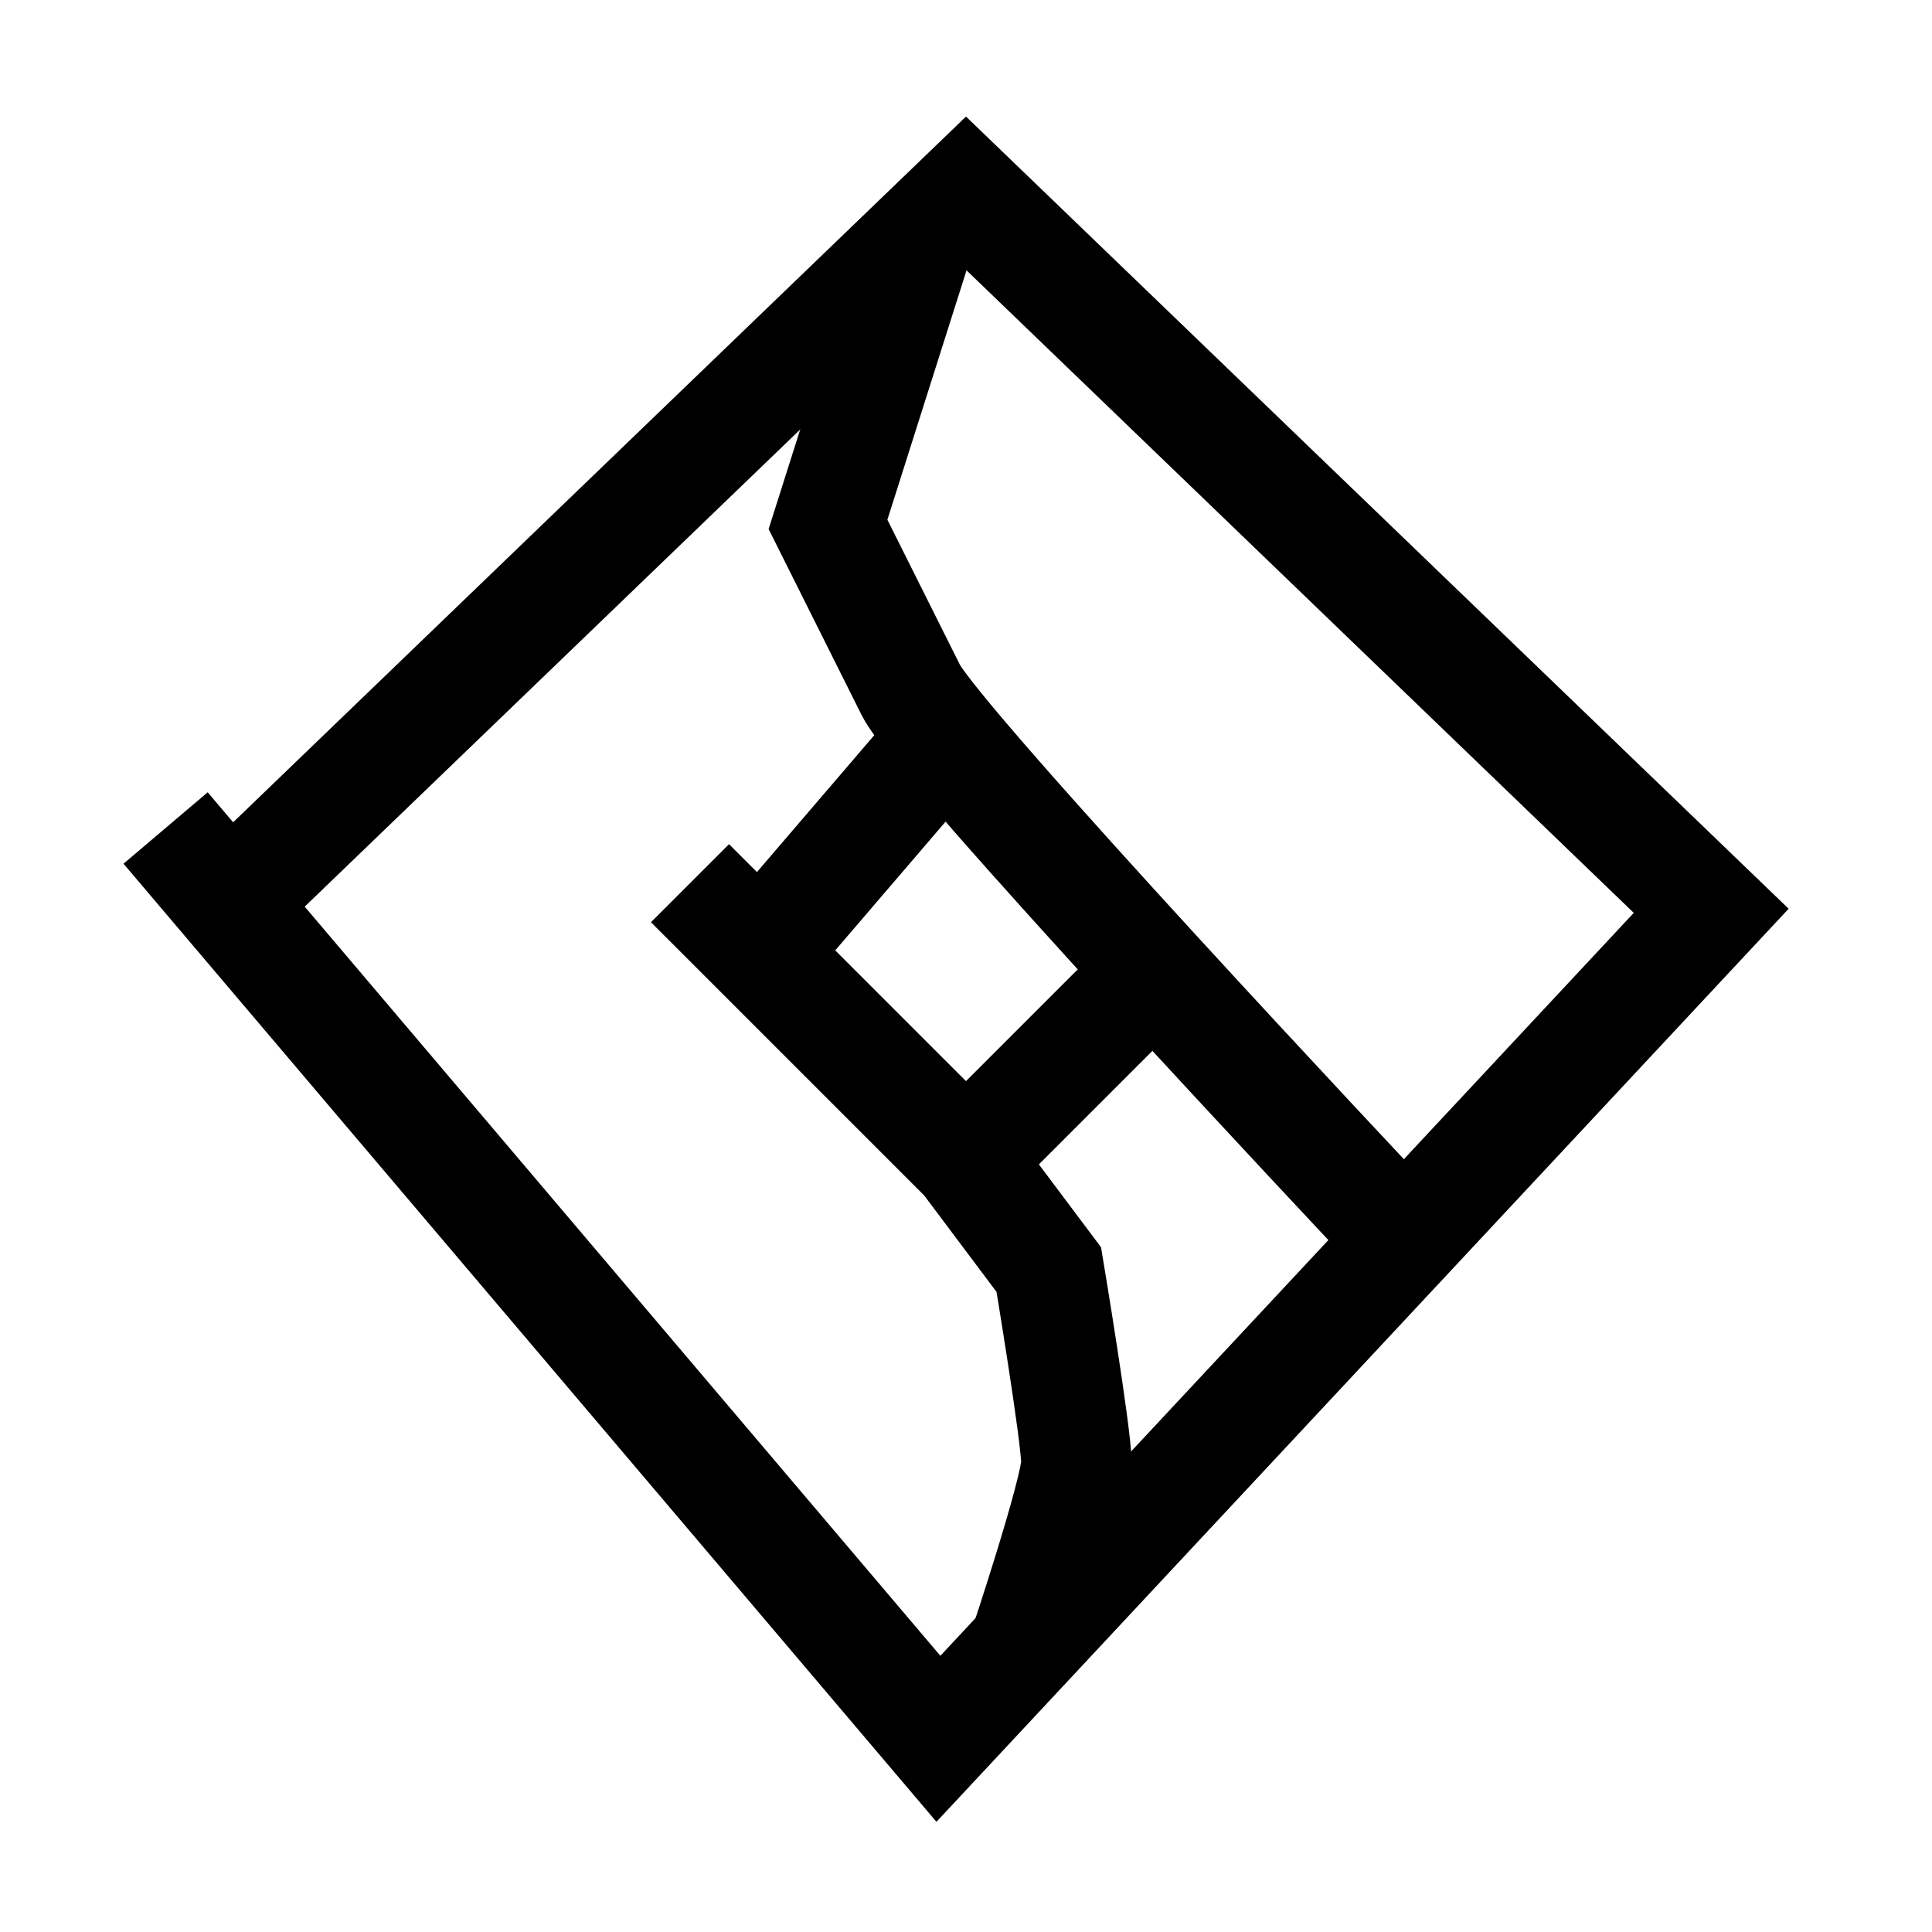
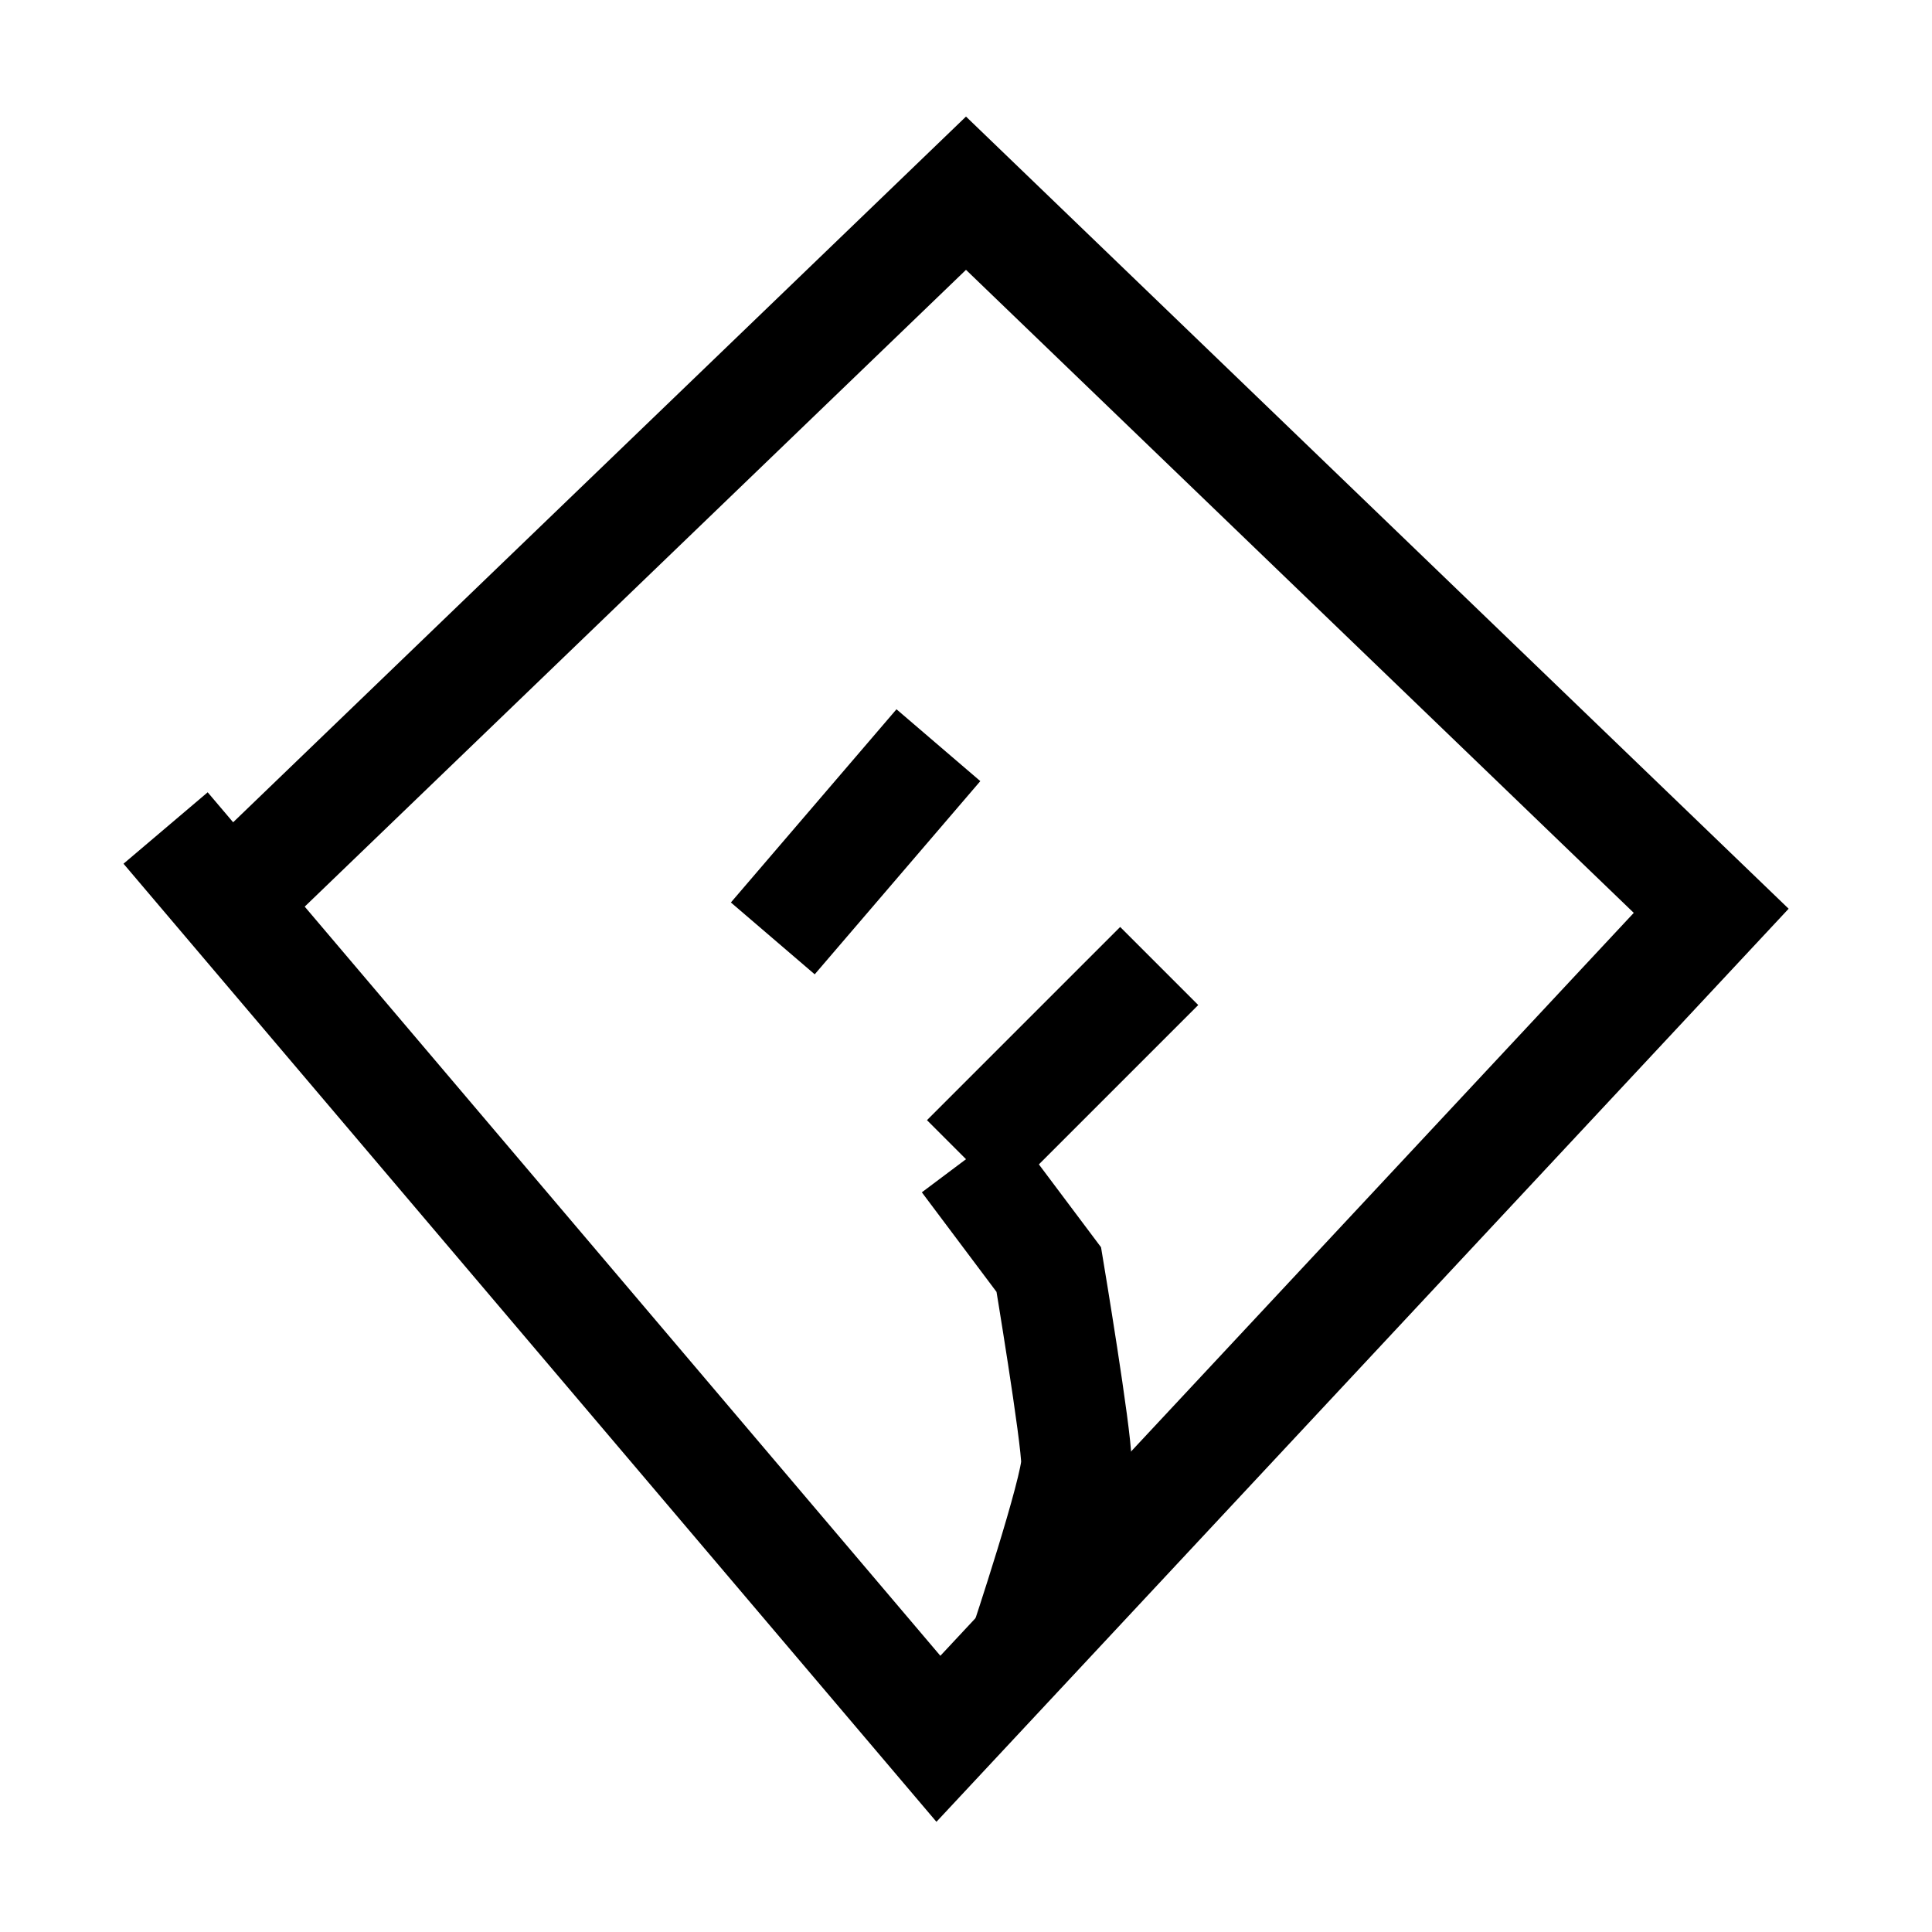
<svg xmlns="http://www.w3.org/2000/svg" version="1.1" id="Ebene_1" x="0px" y="0px" viewBox="0 0 70 70" style="enable-background:new 0 0 70 70;" xml:space="preserve">
  <style type="text/css">
	.st0{fill:none;stroke:#000000;stroke-width:4;stroke-miterlimit:10;}
	.st1{fill:none;stroke:#1D1D1C;stroke-width:4;stroke-miterlimit:10;}
	.st2{fill:none;stroke:#000000;stroke-width:4;stroke-linejoin:bevel;stroke-miterlimit:10;}
</style>
  <polyline class="st0" points="8,33 35,7 62,33 34,63 6,30 " />
-   <path class="st0" d="M33.3,8.6L30,19c0,0,2,4,3,6s17,19,17,19" />
-   <path class="st0" d="M37.1,59.7c0,0,1.9-5.7,1.9-6.7s-1-7-1-7l-3-4L25,32" />
+   <path class="st0" d="M37.1,59.7c0,0,1.9-5.7,1.9-6.7s-1-7-1-7l-3-4" />
  <line class="st0" x1="42" y1="35" x2="35" y2="42" />
  <line class="st0" x1="34" y1="27" x2="28" y2="34" />
</svg>